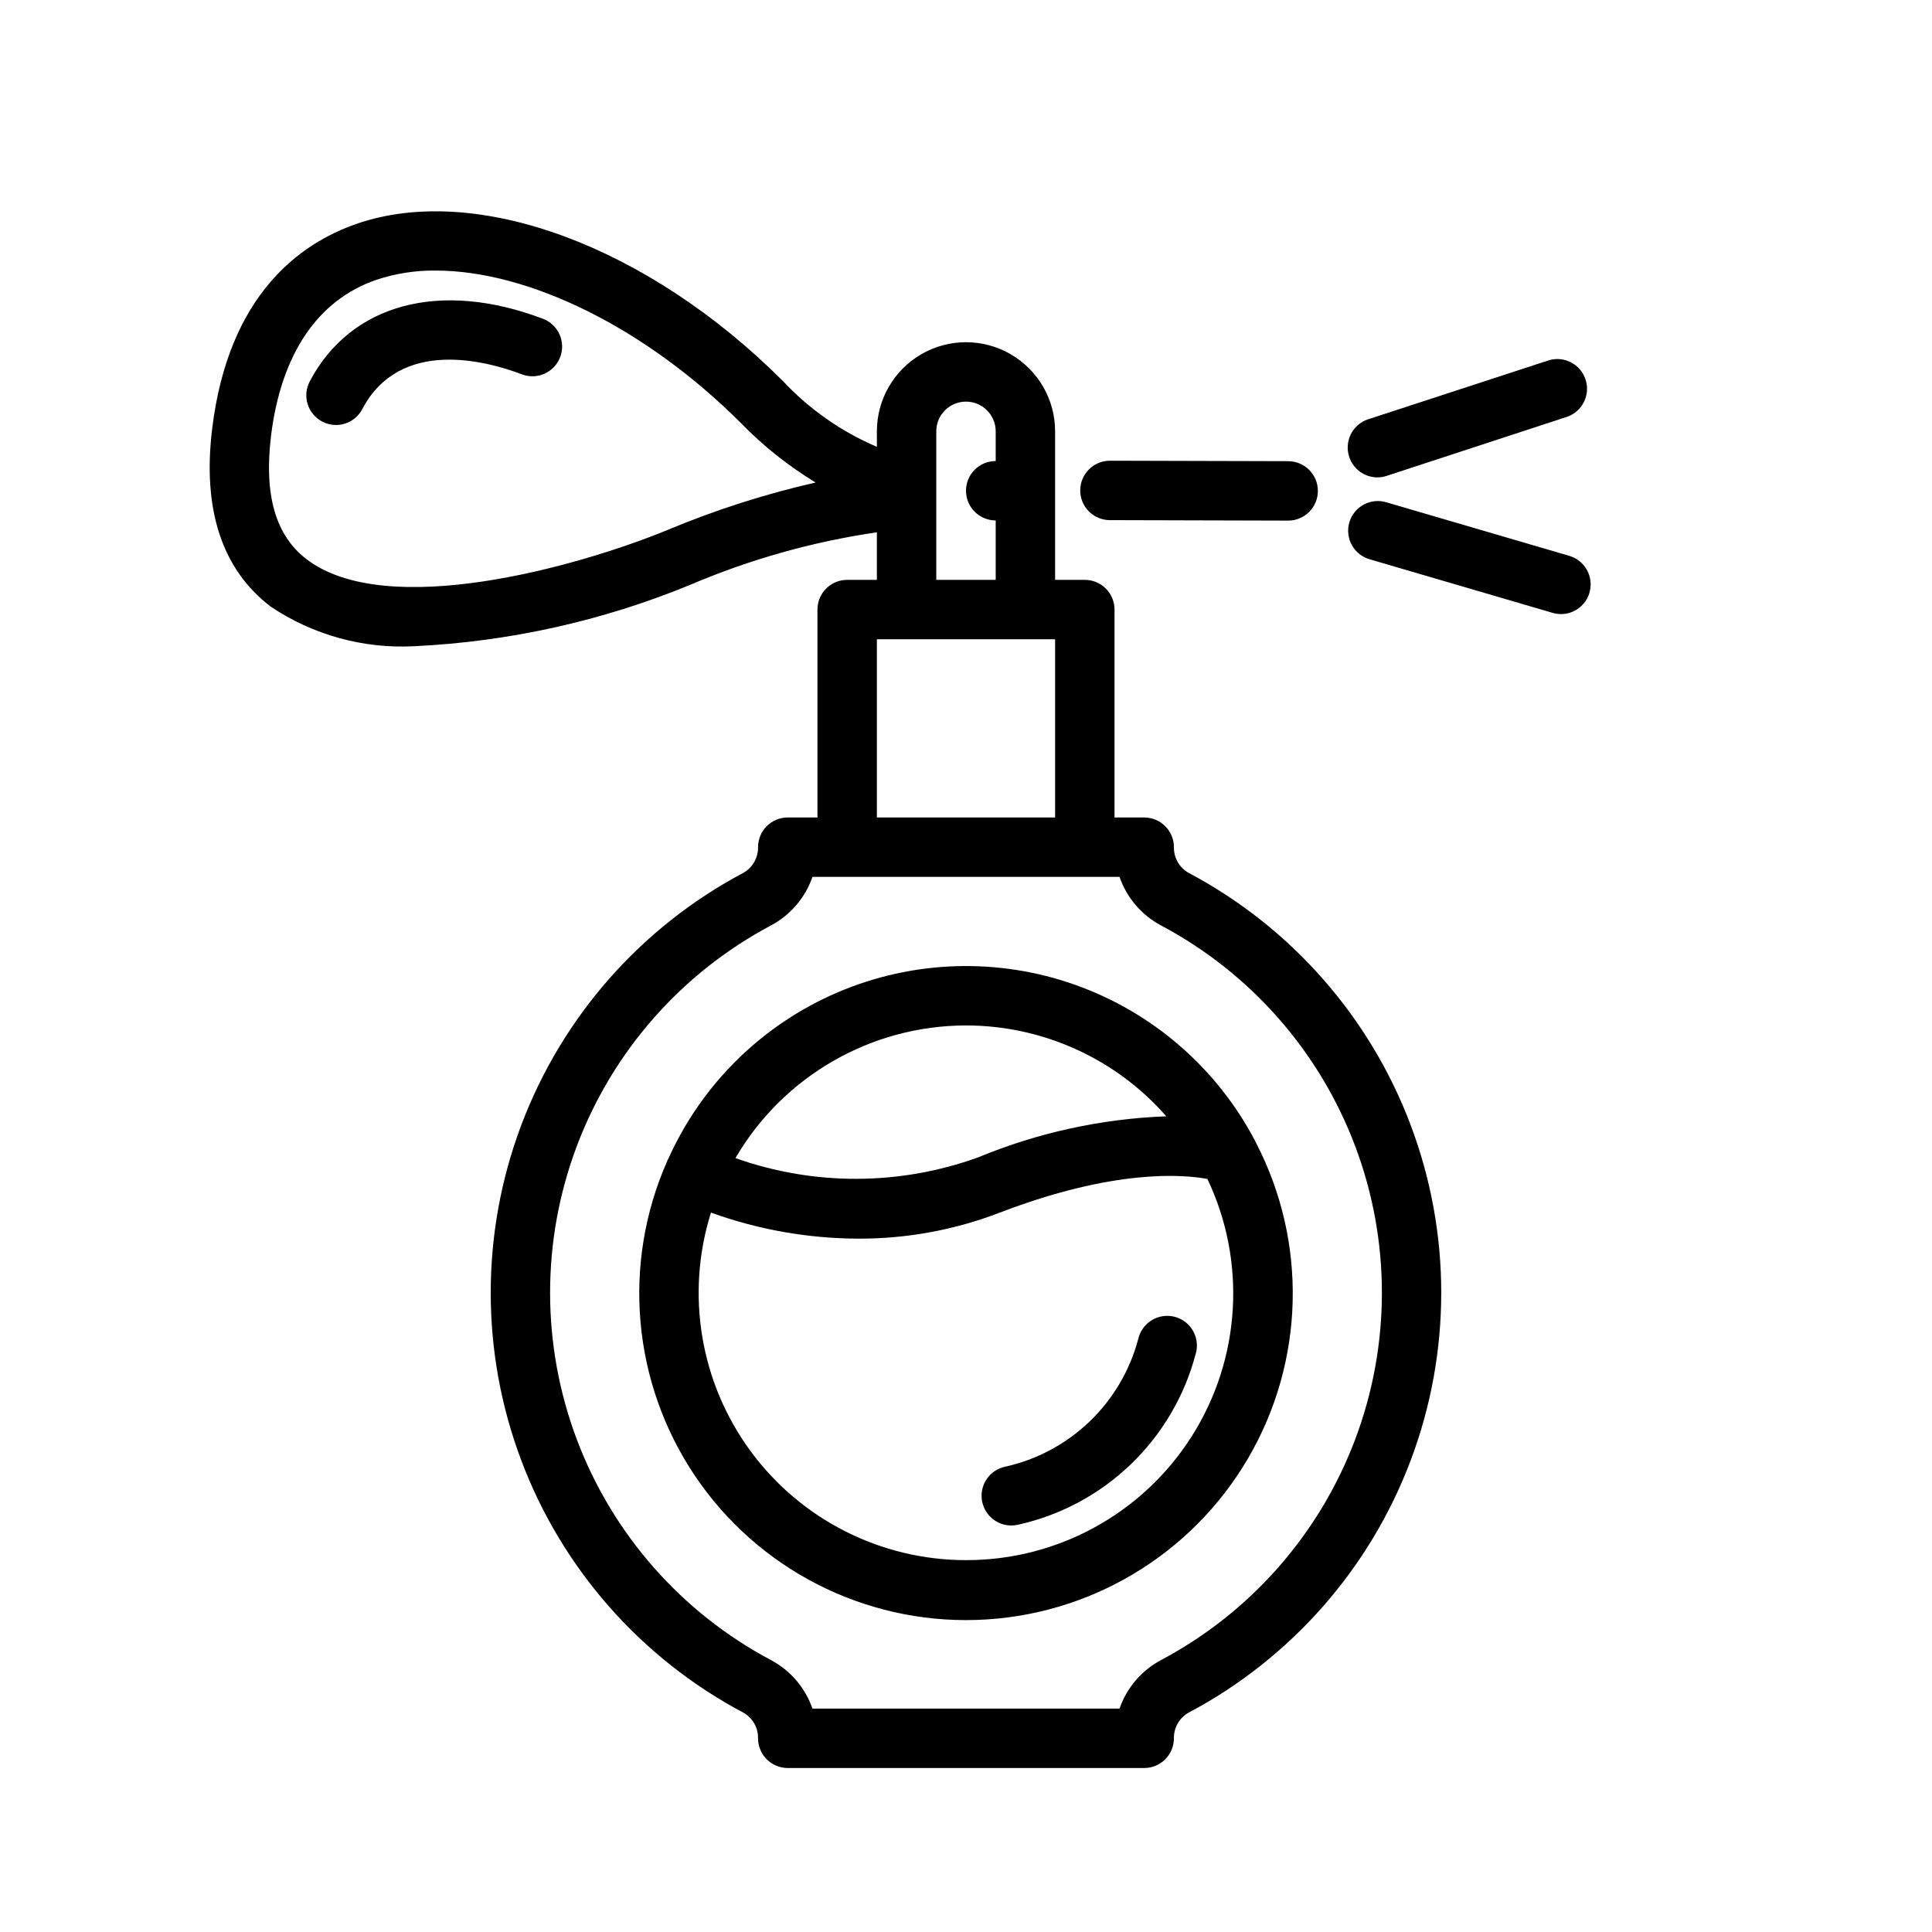
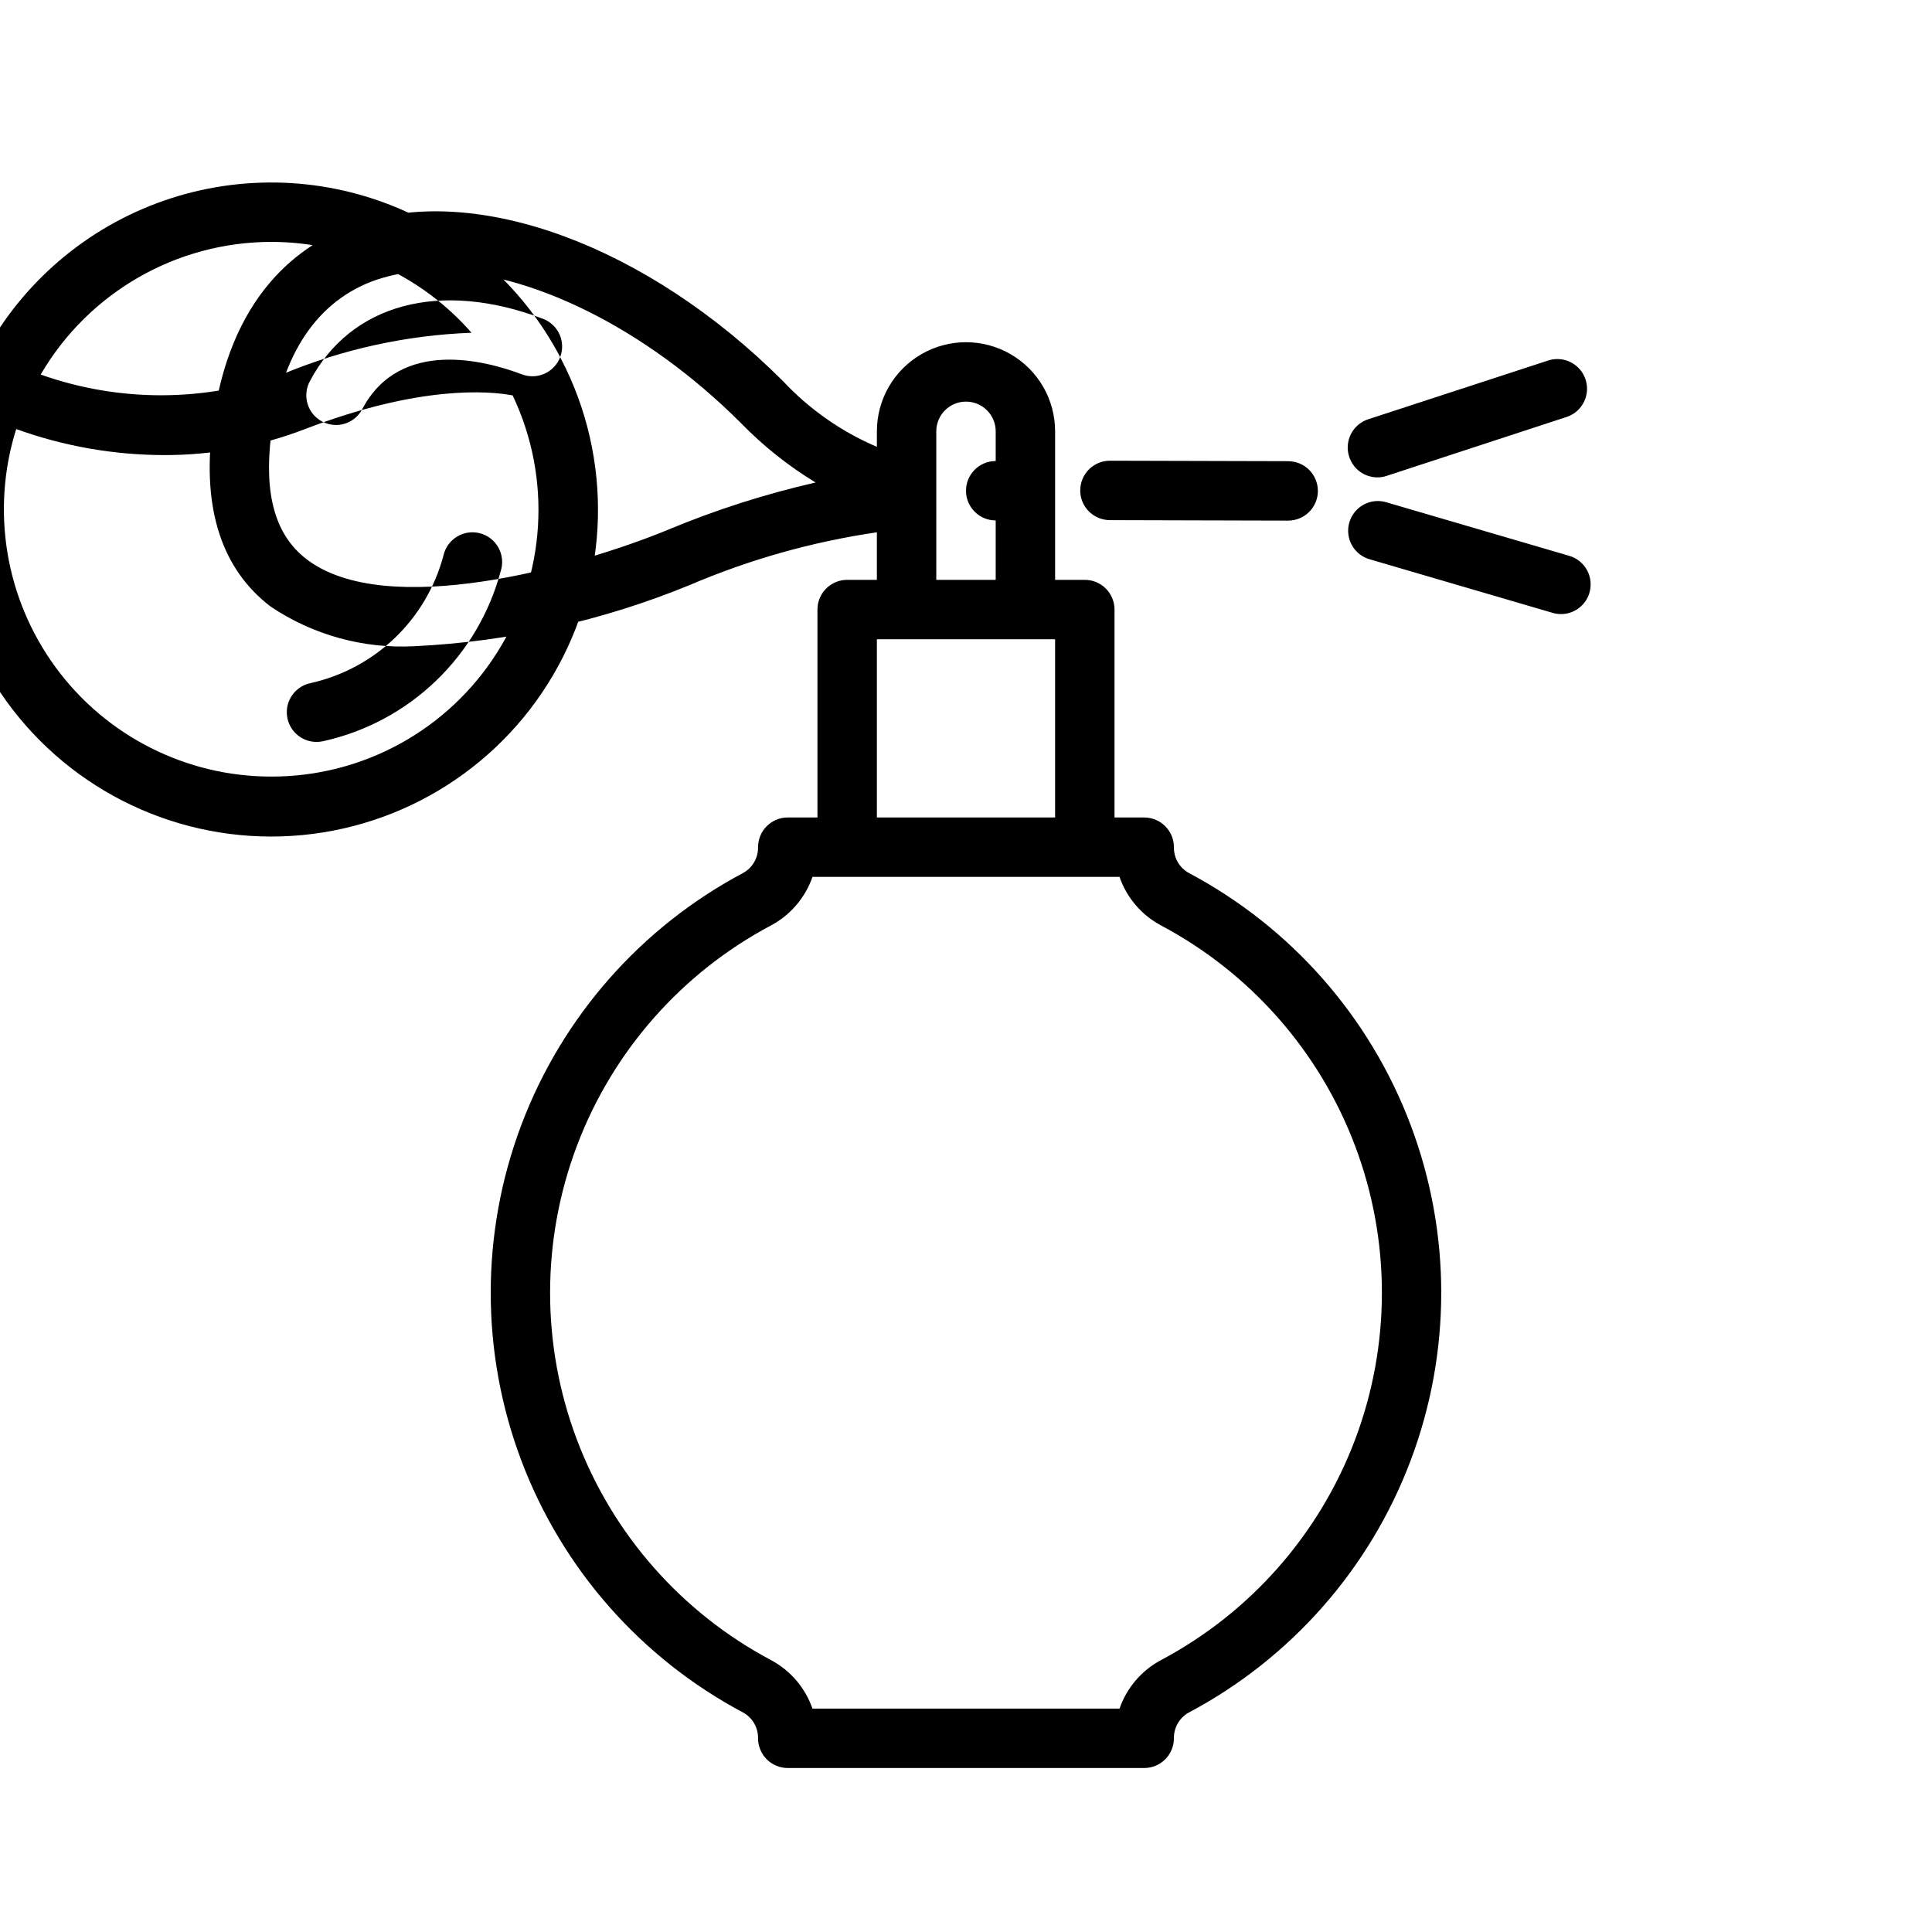
<svg xmlns="http://www.w3.org/2000/svg" fill="#000000" width="800px" height="800px" version="1.1" viewBox="144 144 512 512">
-   <path d="m459.04 375.34c-2.477-1.371-3.988-3.996-3.938-6.824 0-2.09-0.828-4.09-2.305-5.566-1.477-1.477-3.477-2.309-5.566-2.309h-7.871v-55.102c0-2.09-0.832-4.09-2.305-5.566-1.477-1.477-3.481-2.305-5.566-2.305h-7.875v-39.363c0-8.438-4.5-16.23-11.809-20.449-7.305-4.219-16.309-4.219-23.613 0-7.309 4.219-11.809 12.012-11.809 20.449v4.109c-9.41-4.008-17.879-9.938-24.867-17.402-35.855-35.855-81.238-52.617-112.92-41.723-15.098 5.195-34.016 18.805-38.359 54.23-2.637 21.477 2.574 37.359 15.484 47.23 11.23 7.547 24.609 11.23 38.117 10.504 25.062-1.199 49.738-6.68 72.949-16.211 15.855-6.781 32.527-11.48 49.594-13.973v12.598h-7.871c-4.348 0-7.875 3.523-7.875 7.871v55.105l-7.871-0.004c-4.348 0-7.871 3.527-7.871 7.875 0.047 2.824-1.465 5.449-3.938 6.824-27.066 14.363-47.969 38.105-58.789 66.773-10.824 28.668-10.824 60.297 0 88.965 10.82 28.668 31.723 52.406 58.789 66.773 2.473 1.371 3.988 3.996 3.938 6.824 0 2.086 0.828 4.09 2.305 5.566 1.477 1.477 3.481 2.305 5.566 2.305h94.465c2.09 0 4.09-0.828 5.566-2.305 1.477-1.477 2.305-3.481 2.305-5.566-0.051-2.828 1.461-5.457 3.938-6.824 27.066-14.367 47.969-38.105 58.789-66.773 10.824-28.668 10.824-60.297 0-88.965-10.82-28.668-31.723-52.41-58.789-66.773zm-138.22-90.859c-23.781 9.754-74.344 23.922-95.543 7.738-8.273-6.297-11.352-17.027-9.445-32.77 2.684-21.609 12.32-35.914 27.891-41.289 5.074-1.688 10.398-2.516 15.746-2.457 24.52 0 55.527 15.059 80.895 40.422h-0.004c5.902 6.062 12.551 11.355 19.781 15.746-13.441 3.066-26.598 7.285-39.32 12.609zm71.305-26.176c0-4.348 3.527-7.871 7.875-7.871s7.871 3.523 7.871 7.871v7.875c-4.348 0-7.871 3.523-7.871 7.871s3.523 7.871 7.871 7.871v15.742l-15.746 0.004zm-15.742 55.105h47.23v47.23h-47.23zm75.281 270.54c-5.148 2.746-9.07 7.336-10.977 12.855h-81.371c-1.91-5.516-5.832-10.105-10.98-12.855-23.688-12.57-41.98-33.344-51.453-58.43-9.469-25.086-9.469-52.766 0-77.852 9.473-25.086 27.766-45.859 51.453-58.426 5.144-2.75 9.066-7.34 10.98-12.855h81.371c1.906 5.516 5.828 10.109 10.977 12.855 23.684 12.566 41.977 33.34 51.449 58.426 9.473 25.086 9.473 52.766 0 77.852-9.473 25.086-27.766 45.859-51.449 58.43zm49.883-318.91c-1.348-4.133 0.906-8.574 5.039-9.926l47.926-15.648c4.078-1.188 8.359 1.078 9.68 5.113 1.316 4.035-0.801 8.391-4.793 9.844l-47.934 15.695c-0.785 0.262-1.609 0.395-2.438 0.395-3.418-0.008-6.438-2.219-7.481-5.473zm-71.273 8.926v0.004c0-4.348 3.523-7.875 7.871-7.875l47.23 0.125 0.004 0.004c4.348 0 7.871 3.523 7.871 7.871 0 4.348-3.523 7.871-7.871 7.871l-47.23-0.125h-0.004c-2.086 0-4.09-0.828-5.57-2.305-1.477-1.477-2.309-3.481-2.309-5.566zm134.95 27.117v0.004c-0.984 3.352-4.062 5.656-7.555 5.652-0.75 0-1.496-0.109-2.211-0.324l-48.375-14.168c-2.043-0.555-3.773-1.906-4.809-3.75-1.031-1.848-1.281-4.031-0.684-6.059 0.594-2.031 1.98-3.734 3.844-4.734 1.867-0.996 4.055-1.199 6.07-0.562l48.383 14.168c2.004 0.59 3.691 1.953 4.691 3.785 1 1.832 1.23 3.988 0.637 5.992zm-272.77-62.453c-0.738 1.953-2.223 3.535-4.129 4.391-1.902 0.859-4.07 0.926-6.023 0.184-9.383-3.566-32.273-9.785-42.297 9.211-1.359 2.59-4.043 4.211-6.969 4.211-1.273 0-2.531-0.312-3.66-0.914-3.844-2.023-5.32-6.781-3.297-10.625 10.848-20.602 34.535-26.953 61.812-16.609 1.949 0.738 3.527 2.227 4.387 4.129 0.855 1.906 0.918 4.074 0.176 6.023zm184.12 207.65c-10.117-19.258-27.117-33.996-47.613-41.277-20.5-7.281-42.988-6.57-62.984 1.988-20 8.562-36.035 24.344-44.914 44.203-0.039 0.078-0.117 0.125-0.156 0.203-0.039 0.102-0.066 0.203-0.09 0.309-12.051 27.227-9.266 58.734 7.371 83.43 16.637 24.691 44.793 39.105 74.551 38.164 29.762-0.941 56.949-17.105 71.992-42.801 15.043-25.695 15.828-57.32 2.078-83.73-0.07-0.164-0.156-0.312-0.234-0.488zm-76.57-30.527c20.336 0.012 39.68 8.785 53.078 24.082-17.133 0.637-34.016 4.32-49.859 10.879-20.77 7.516-43.508 7.586-64.324 0.195 12.68-21.738 35.938-35.121 61.105-35.156zm0 141.7c-22.562 0.004-43.777-10.742-57.125-28.93-13.348-18.191-17.234-41.648-10.465-63.172 12.539 4.531 25.766 6.867 39.098 6.902 12.773 0.039 25.438-2.289 37.363-6.863 30.371-11.684 48.672-10.156 55.105-8.957h-0.004c10.418 21.918 8.863 47.652-4.125 68.156-12.984 20.504-35.578 32.91-59.848 32.863zm60.844-54.578-0.004 0.004c-2.941 11.133-8.895 21.238-17.203 29.211-8.305 7.977-18.648 13.508-29.895 15.988-0.566 0.125-1.145 0.188-1.723 0.191-4.027 0.008-7.41-3.016-7.848-7.019-0.438-4 2.215-7.688 6.148-8.547 8.426-1.855 16.18-5.996 22.41-11.965 6.231-5.973 10.695-13.543 12.91-21.883 0.473-2.09 1.773-3.894 3.606-5.004 1.828-1.109 4.035-1.422 6.102-0.871 2.07 0.551 3.824 1.922 4.859 3.797 1.035 1.871 1.266 4.086 0.633 6.133z" />
+   <path d="m459.04 375.34c-2.477-1.371-3.988-3.996-3.938-6.824 0-2.09-0.828-4.09-2.305-5.566-1.477-1.477-3.477-2.309-5.566-2.309h-7.871v-55.102c0-2.09-0.832-4.09-2.305-5.566-1.477-1.477-3.481-2.305-5.566-2.305h-7.875v-39.363c0-8.438-4.5-16.23-11.809-20.449-7.305-4.219-16.309-4.219-23.613 0-7.309 4.219-11.809 12.012-11.809 20.449v4.109c-9.41-4.008-17.879-9.938-24.867-17.402-35.855-35.855-81.238-52.617-112.92-41.723-15.098 5.195-34.016 18.805-38.359 54.23-2.637 21.477 2.574 37.359 15.484 47.23 11.23 7.547 24.609 11.23 38.117 10.504 25.062-1.199 49.738-6.68 72.949-16.211 15.855-6.781 32.527-11.48 49.594-13.973v12.598h-7.871c-4.348 0-7.875 3.523-7.875 7.871v55.105l-7.871-0.004c-4.348 0-7.871 3.527-7.871 7.875 0.047 2.824-1.465 5.449-3.938 6.824-27.066 14.363-47.969 38.105-58.789 66.773-10.824 28.668-10.824 60.297 0 88.965 10.82 28.668 31.723 52.406 58.789 66.773 2.473 1.371 3.988 3.996 3.938 6.824 0 2.086 0.828 4.09 2.305 5.566 1.477 1.477 3.481 2.305 5.566 2.305h94.465c2.09 0 4.09-0.828 5.566-2.305 1.477-1.477 2.305-3.481 2.305-5.566-0.051-2.828 1.461-5.457 3.938-6.824 27.066-14.367 47.969-38.105 58.789-66.773 10.824-28.668 10.824-60.297 0-88.965-10.82-28.668-31.723-52.41-58.789-66.773zm-138.22-90.859c-23.781 9.754-74.344 23.922-95.543 7.738-8.273-6.297-11.352-17.027-9.445-32.77 2.684-21.609 12.32-35.914 27.891-41.289 5.074-1.688 10.398-2.516 15.746-2.457 24.52 0 55.527 15.059 80.895 40.422h-0.004c5.902 6.062 12.551 11.355 19.781 15.746-13.441 3.066-26.598 7.285-39.32 12.609zm71.305-26.176c0-4.348 3.527-7.871 7.875-7.871s7.871 3.523 7.871 7.871v7.875c-4.348 0-7.871 3.523-7.871 7.871s3.523 7.871 7.871 7.871v15.742l-15.746 0.004zm-15.742 55.105h47.23v47.23h-47.23zm75.281 270.54c-5.148 2.746-9.07 7.336-10.977 12.855h-81.371c-1.91-5.516-5.832-10.105-10.98-12.855-23.688-12.57-41.98-33.344-51.453-58.43-9.469-25.086-9.469-52.766 0-77.852 9.473-25.086 27.766-45.859 51.453-58.426 5.144-2.75 9.066-7.34 10.98-12.855h81.371c1.906 5.516 5.828 10.109 10.977 12.855 23.684 12.566 41.977 33.34 51.449 58.426 9.473 25.086 9.473 52.766 0 77.852-9.473 25.086-27.766 45.859-51.449 58.43zm49.883-318.91c-1.348-4.133 0.906-8.574 5.039-9.926l47.926-15.648c4.078-1.188 8.359 1.078 9.68 5.113 1.316 4.035-0.801 8.391-4.793 9.844l-47.934 15.695c-0.785 0.262-1.609 0.395-2.438 0.395-3.418-0.008-6.438-2.219-7.481-5.473zm-71.273 8.926v0.004c0-4.348 3.523-7.875 7.871-7.875l47.23 0.125 0.004 0.004c4.348 0 7.871 3.523 7.871 7.871 0 4.348-3.523 7.871-7.871 7.871l-47.23-0.125h-0.004c-2.086 0-4.09-0.828-5.57-2.305-1.477-1.477-2.309-3.481-2.309-5.566zm134.95 27.117v0.004c-0.984 3.352-4.062 5.656-7.555 5.652-0.75 0-1.496-0.109-2.211-0.324l-48.375-14.168c-2.043-0.555-3.773-1.906-4.809-3.75-1.031-1.848-1.281-4.031-0.684-6.059 0.594-2.031 1.98-3.734 3.844-4.734 1.867-0.996 4.055-1.199 6.07-0.562l48.383 14.168c2.004 0.59 3.691 1.953 4.691 3.785 1 1.832 1.23 3.988 0.637 5.992zm-272.77-62.453c-0.738 1.953-2.223 3.535-4.129 4.391-1.902 0.859-4.07 0.926-6.023 0.184-9.383-3.566-32.273-9.785-42.297 9.211-1.359 2.59-4.043 4.211-6.969 4.211-1.273 0-2.531-0.312-3.66-0.914-3.844-2.023-5.32-6.781-3.297-10.625 10.848-20.602 34.535-26.953 61.812-16.609 1.949 0.738 3.527 2.227 4.387 4.129 0.855 1.906 0.918 4.074 0.176 6.023zc-10.117-19.258-27.117-33.996-47.613-41.277-20.5-7.281-42.988-6.57-62.984 1.988-20 8.562-36.035 24.344-44.914 44.203-0.039 0.078-0.117 0.125-0.156 0.203-0.039 0.102-0.066 0.203-0.09 0.309-12.051 27.227-9.266 58.734 7.371 83.43 16.637 24.691 44.793 39.105 74.551 38.164 29.762-0.941 56.949-17.105 71.992-42.801 15.043-25.695 15.828-57.32 2.078-83.73-0.07-0.164-0.156-0.312-0.234-0.488zm-76.57-30.527c20.336 0.012 39.68 8.785 53.078 24.082-17.133 0.637-34.016 4.32-49.859 10.879-20.77 7.516-43.508 7.586-64.324 0.195 12.68-21.738 35.938-35.121 61.105-35.156zm0 141.7c-22.562 0.004-43.777-10.742-57.125-28.93-13.348-18.191-17.234-41.648-10.465-63.172 12.539 4.531 25.766 6.867 39.098 6.902 12.773 0.039 25.438-2.289 37.363-6.863 30.371-11.684 48.672-10.156 55.105-8.957h-0.004c10.418 21.918 8.863 47.652-4.125 68.156-12.984 20.504-35.578 32.91-59.848 32.863zm60.844-54.578-0.004 0.004c-2.941 11.133-8.895 21.238-17.203 29.211-8.305 7.977-18.648 13.508-29.895 15.988-0.566 0.125-1.145 0.188-1.723 0.191-4.027 0.008-7.41-3.016-7.848-7.019-0.438-4 2.215-7.688 6.148-8.547 8.426-1.855 16.18-5.996 22.41-11.965 6.231-5.973 10.695-13.543 12.91-21.883 0.473-2.09 1.773-3.894 3.606-5.004 1.828-1.109 4.035-1.422 6.102-0.871 2.07 0.551 3.824 1.922 4.859 3.797 1.035 1.871 1.266 4.086 0.633 6.133z" />
</svg>